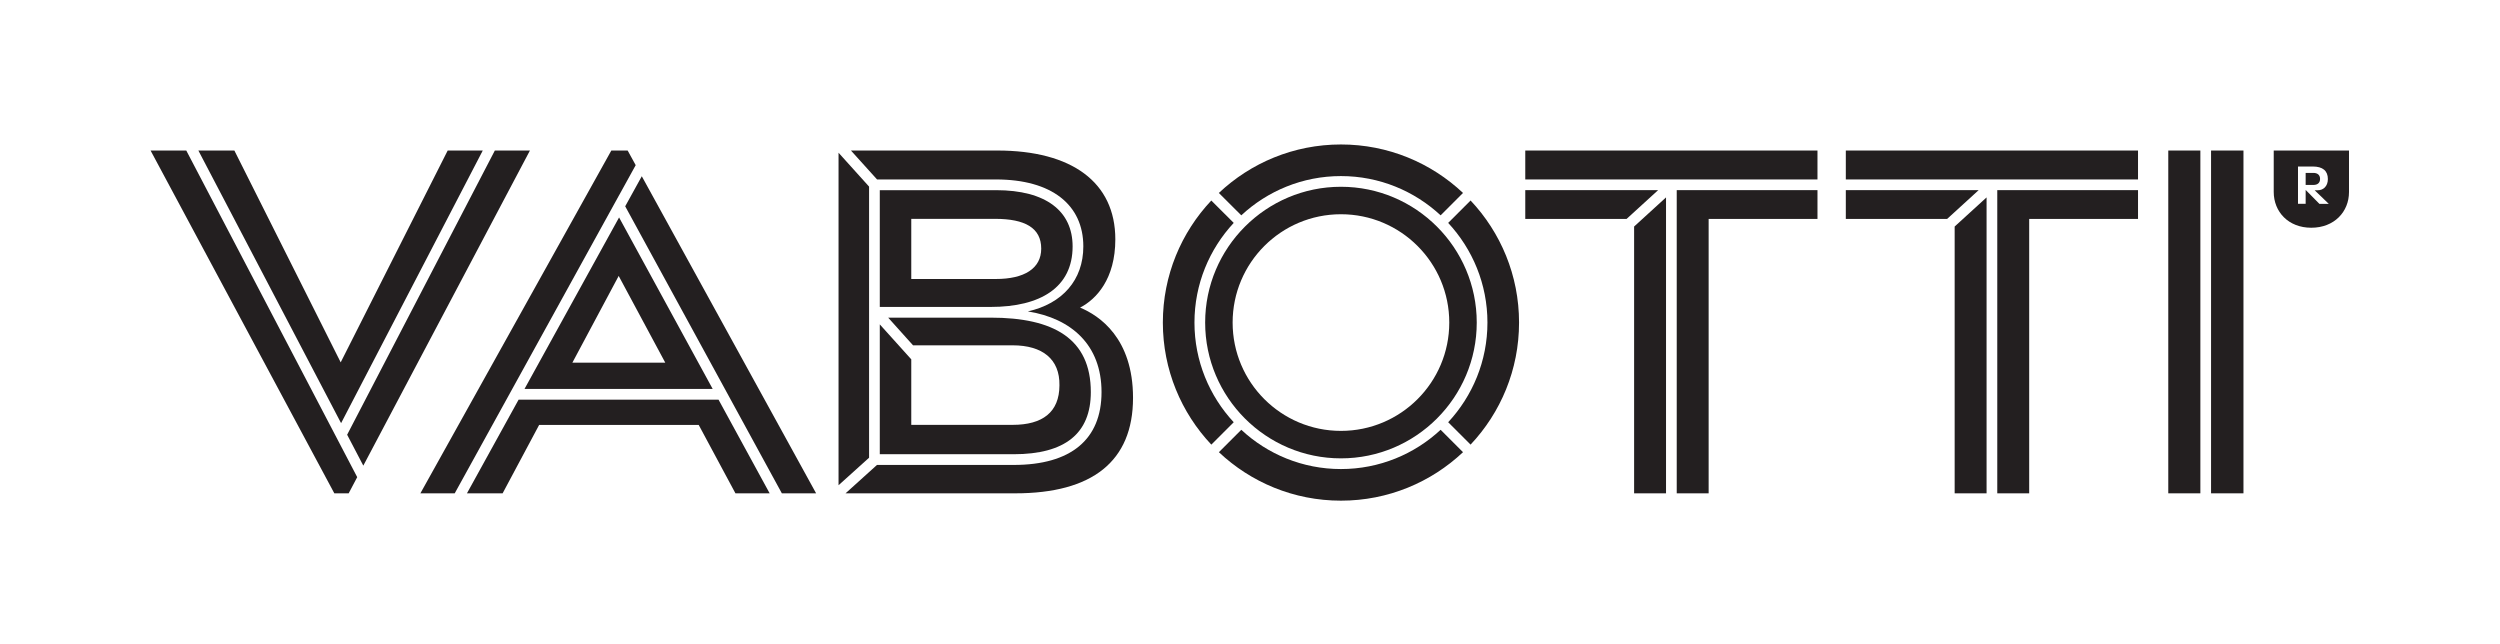
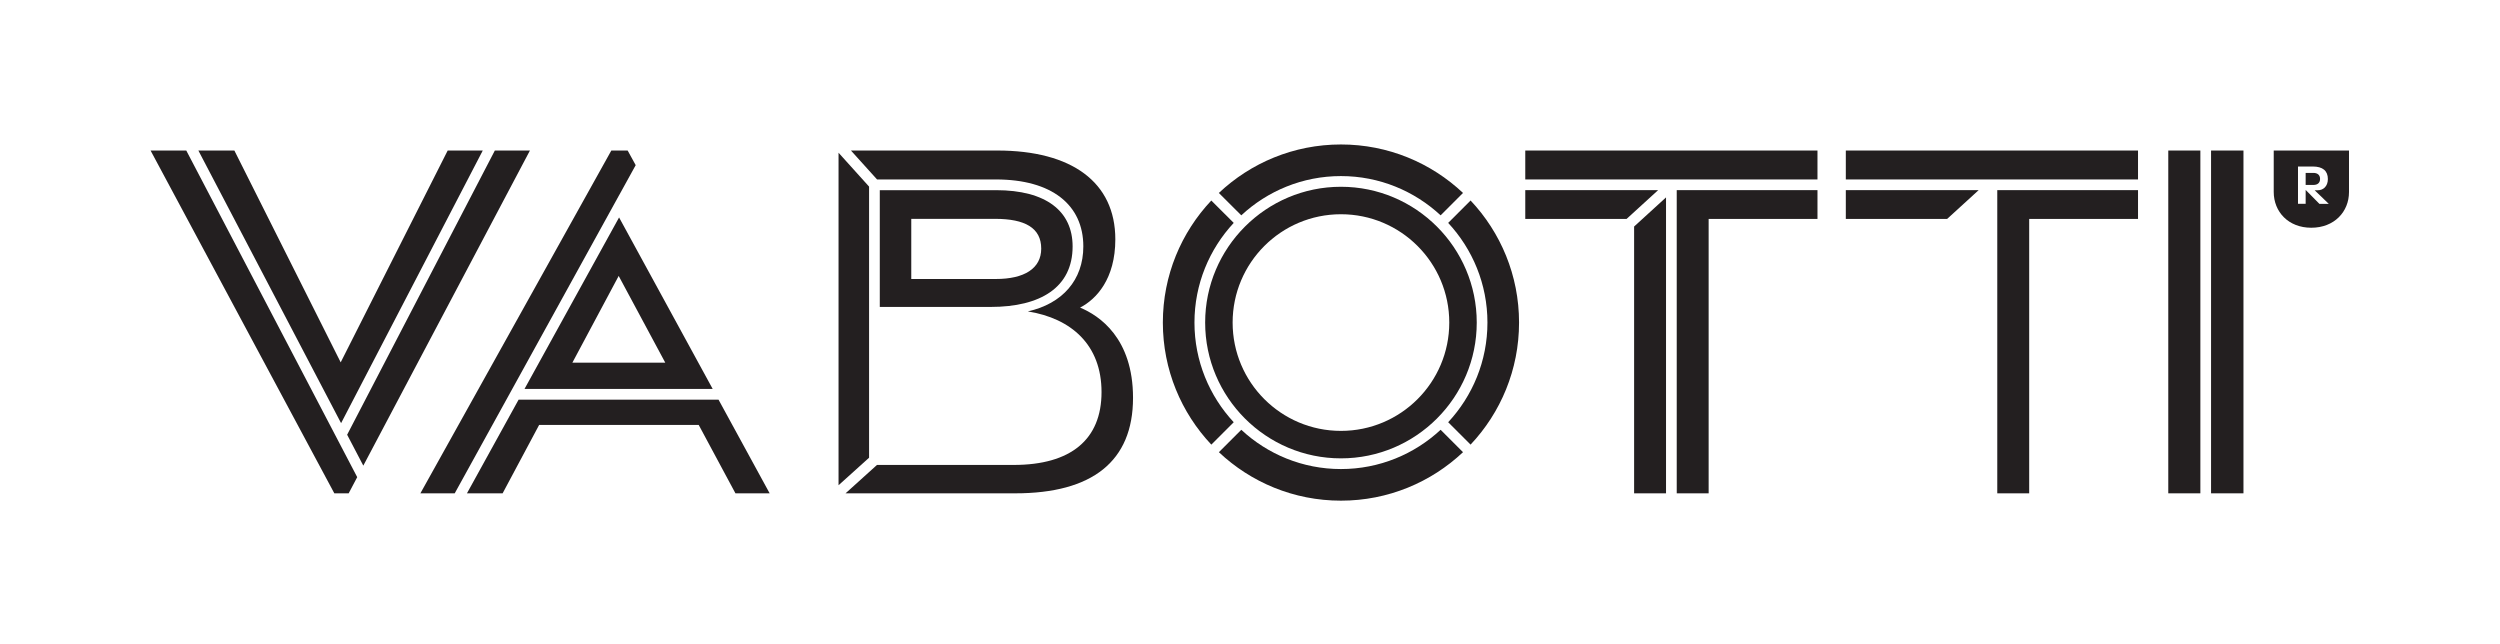
<svg xmlns="http://www.w3.org/2000/svg" xmlns:ns1="http://sodipodi.sourceforge.net/DTD/sodipodi-0.dtd" xmlns:ns2="http://www.inkscape.org/namespaces/inkscape" version="1.1" id="svg2" width="1080.08" height="278.093" viewBox="0 0 1080.08 278.093" ns1:docname="L_Vabotti_R_ZW.eps">
  <defs id="defs6" />
  <ns1:namedview id="namedview4" pagecolor="#ffffff" bordercolor="#000000" borderopacity="0.25" ns2:showpageshadow="2" ns2:pageopacity="0.0" ns2:pagecheckerboard="0" ns2:deskcolor="#d1d1d1" />
  <g id="g8" ns2:groupmode="layer" ns2:label="ink_ext_XXXXXX" transform="matrix(1.333,0,0,-1.333,0,278.093)">
    <g id="g10" transform="scale(0.1)">
      <path d="M 1450.99,1598.36 1104.18,911.801 759.586,1598.36 h -116.66 l 462.554,-883.598 459.2,883.598 h -113.69" style="fill:#231f20;fill-opacity:1;fill-rule:nonzero;stroke:none" id="path12" />
      <path d="M 603.746,1598.36 H 487.996 L 1083.56,487.328 h 46.49 l 27.7,52.383 -158.055,302.23 -395.949,756.419" style="fill:#231f20;fill-opacity:1;fill-rule:nonzero;stroke:none" id="path14" />
      <path d="M 1717.56,1598.36 H 1603.81 L 1125.1,677.238 1177.51,577.07 1717.56,1598.36" style="fill:#231f20;fill-opacity:1;fill-rule:nonzero;stroke:none" id="path16" />
      <path d="M 1680.8,790.879 1513.41,487.328 h 115.61 l 118.33,221.652 h 517.2 l 119.06,-221.652 h 110.87 L 2328.81,790.879 H 1680.8" style="fill:#231f20;fill-opacity:1;fill-rule:nonzero;stroke:none" id="path18" />
      <path d="m 2005.18,1191.91 151.03,-281.191 h -301.16 z m 1.27,189.57 -306.51,-555.871 h 609.91 l -303.4,555.871" style="fill:#231f20;fill-opacity:1;fill-rule:nonzero;stroke:none" id="path20" />
-       <path d="m 2080.07,1515.02 -53.76,-97.45 507.72,-930.242 h 111.04 l -565,1027.692" style="fill:#231f20;fill-opacity:1;fill-rule:nonzero;stroke:none" id="path22" />
      <path d="m 2034.24,1598.36 h -52.9 L 1362.49,487.328 h 111.27 l 532.85,966.342 0.04,-0.08 53.67,97.34 -26.08,47.43" style="fill:#231f20;fill-opacity:1;fill-rule:nonzero;stroke:none" id="path24" />
      <path d="m 7166.15,1598.36 h 105.03 V 487.328 h -105.03 z m -138.64,0 H 7131.5 V 487.328 H 7027.51 V 1598.36" style="fill:#231f20;fill-opacity:1;fill-rule:nonzero;stroke:none" id="path26" />
      <path d="m 4023.07,1388.3 c 84.79,78.88 198.34,127.25 323.02,127.25 124.67,0 238.21,-48.37 323.01,-127.25 l 72.6,72.59 c -103.33,97.34 -242.45,157.1 -395.61,157.1 -153.21,0 -292.37,-59.8 -395.71,-157.19 l 72.69,-72.5" style="fill:#231f20;fill-opacity:1;fill-rule:nonzero;stroke:none" id="path28" />
      <path d="m 4766.2,1436.39 -72.59,-72.6 c 78.88,-84.8 127.26,-198.34 127.26,-323.02 0,-124.68 -48.38,-238.211 -127.26,-323.02 l 72.59,-72.578 c 97.35,103.328 157.11,242.449 157.11,395.598 0,153.16 -59.76,292.28 -157.11,395.62" style="fill:#231f20;fill-opacity:1;fill-rule:nonzero;stroke:none" id="path30" />
      <path d="m 3998.57,717.75 c -78.88,84.809 -127.26,198.34 -127.26,323.02 0,124.68 48.37,238.21 127.25,323.02 l -72.68,72.5 c -97.28,-103.32 -157.01,-242.4 -157.01,-395.52 0,-153.149 59.76,-292.27 157.1,-395.598 l 72.6,72.578" style="fill:#231f20;fill-opacity:1;fill-rule:nonzero;stroke:none" id="path32" />
      <path d="M 4669.1,693.25 C 4584.3,614.371 4470.76,566 4346.09,566 c -124.68,0 -238.22,48.371 -323.02,127.25 l -72.59,-72.59 c 103.33,-97.34 242.45,-157.109 395.61,-157.109 153.16,0 292.28,59.769 395.61,157.109 l -72.6,72.59" style="fill:#231f20;fill-opacity:1;fill-rule:nonzero;stroke:none" id="path34" />
      <path d="m 4346.09,689.699 c -193.9,0 -351.09,157.172 -351.09,351.071 0,193.9 157.19,351.09 351.09,351.09 193.89,0 351.08,-157.19 351.08,-351.09 0,-193.899 -157.19,-351.071 -351.08,-351.071 z m 0,791.181 c -242.68,0 -440.11,-197.43 -440.11,-440.11 0,-242.668 197.43,-440.11 440.11,-440.11 242.68,0 440.11,197.442 440.11,440.11 0,242.68 -197.43,440.11 -440.11,440.11" style="fill:#231f20;fill-opacity:1;fill-rule:nonzero;stroke:none" id="path36" />
      <path d="M 6473.25,487.328 H 6576.7 V 1376.6 h 352.74 v 93.29 H 6473.25 V 487.328" style="fill:#231f20;fill-opacity:1;fill-rule:nonzero;stroke:none" id="path38" />
      <path d="m 5982.39,1598.36 v -93.75 h 947.05 v 93.75 h -947.05" style="fill:#231f20;fill-opacity:1;fill-rule:nonzero;stroke:none" id="path40" />
      <path d="m 5982.39,1469.89 v -93.28 h 328.27 l 102.22,93.28 h -430.49" style="fill:#231f20;fill-opacity:1;fill-rule:nonzero;stroke:none" id="path42" />
-       <path d="M 6335.14,1352.03 V 487.328 h 103.45 v 959.102 l -103.45,-94.4" style="fill:#231f20;fill-opacity:1;fill-rule:nonzero;stroke:none" id="path44" />
      <path d="m 5434.35,487.328 h 103.44 V 1376.6 h 352.75 v 93.29 H 5434.35 V 487.328" style="fill:#231f20;fill-opacity:1;fill-rule:nonzero;stroke:none" id="path46" />
      <path d="m 4943.49,1598.36 v -93.75 h 947.05 v 93.75 h -947.05" style="fill:#231f20;fill-opacity:1;fill-rule:nonzero;stroke:none" id="path48" />
      <path d="m 4943.49,1469.89 v -93.28 h 328.26 l 102.23,93.28 h -430.49" style="fill:#231f20;fill-opacity:1;fill-rule:nonzero;stroke:none" id="path50" />
      <path d="M 5296.23,1352.03 V 487.328 h 103.45 v 959.102 l -103.45,-94.4" style="fill:#231f20;fill-opacity:1;fill-rule:nonzero;stroke:none" id="path52" />
      <path d="m 3227.77,1182 h -274.3 v 194.93 h 271.93 c 96.73,0 149.25,-29.41 149.25,-96.48 0,-64.63 -55.25,-98.45 -146.88,-98.45 z m 0.37,287.89 h -376.71 v -378.44 h 359.35 c 162.33,0 265.6,63.76 265.6,196.16 0,114.04 -85.83,182.28 -248.24,182.28" style="fill:#231f20;fill-opacity:1;fill-rule:nonzero;stroke:none" id="path54" />
      <path d="m 2816.71,1481.44 -98.95,109.77 V 513.52 l 98.95,89.218 v 878.702" style="fill:#231f20;fill-opacity:1;fill-rule:nonzero;stroke:none" id="path56" />
      <path d="m 3500.64,1089.28 c 52.61,27.13 114.19,92.89 114.19,221.19 0,185.08 -141.03,287.89 -382.46,287.89 h -474.4 l 84.62,-93.75 h 385.55 c 180.71,0 282.97,-82.25 282.97,-217 0,-109.1 -68.06,-185.66 -179.87,-210.66 140.94,-22.67 238.88,-108.341 238.88,-261.52 0,-153.918 -99.57,-236.09 -284.69,-236.09 h -443.08 l -101.88,-92.012 h 549.93 c 249.46,0 381.8,103.473 381.8,309.442 0,193.679 -109.2,266.55 -171.56,292.51" style="fill:#231f20;fill-opacity:1;fill-rule:nonzero;stroke:none" id="path58" />
-       <path d="m 3210.78,1056.73 h -332.15 l 58.9,-65.609 21.7,-24.109 h 322.81 c 96.78,0 153.06,-44.801 151.67,-129.641 -0.23,-87.312 -54.94,-128.152 -151.67,-128.152 h -328.57 v 212.402 l -0.8,0.879 -101.24,112.41 V 614.051 h 434 c 166.75,0 249.98,67.48 249.98,201.379 0,173.519 -120.72,241.3 -324.63,241.3" style="fill:#231f20;fill-opacity:1;fill-rule:nonzero;stroke:none" id="path60" />
      <path d="m 7519.45,1506.32 c 0,13.14 -8.79,19.52 -21.6,19.52 h -25.12 v -39 h 25.4 c 12.84,0 21.32,6.48 21.32,19.48" style="fill:#231f20;fill-opacity:1;fill-rule:nonzero;stroke:none" id="path62" />
      <path d="m 7517.26,1425.55 -44.53,45.15 v -45.01 h -24.81 v 120.86 h 47.94 c 32.09,0 48.88,-13.81 48.88,-40.64 0,-24.03 -15.47,-36.3 -32.38,-36.3 h -10.43 l 45.67,-44.06 z m -148.01,172.81 v -134.3 c 0,-64.25 47.46,-115.95 121.7,-115.95 74.54,0 122.27,51.67 122.27,115.72 v 134.53 h -243.97" style="fill:#231f20;fill-opacity:1;fill-rule:nonzero;stroke:none" id="path64" />
    </g>
  </g>
</svg>